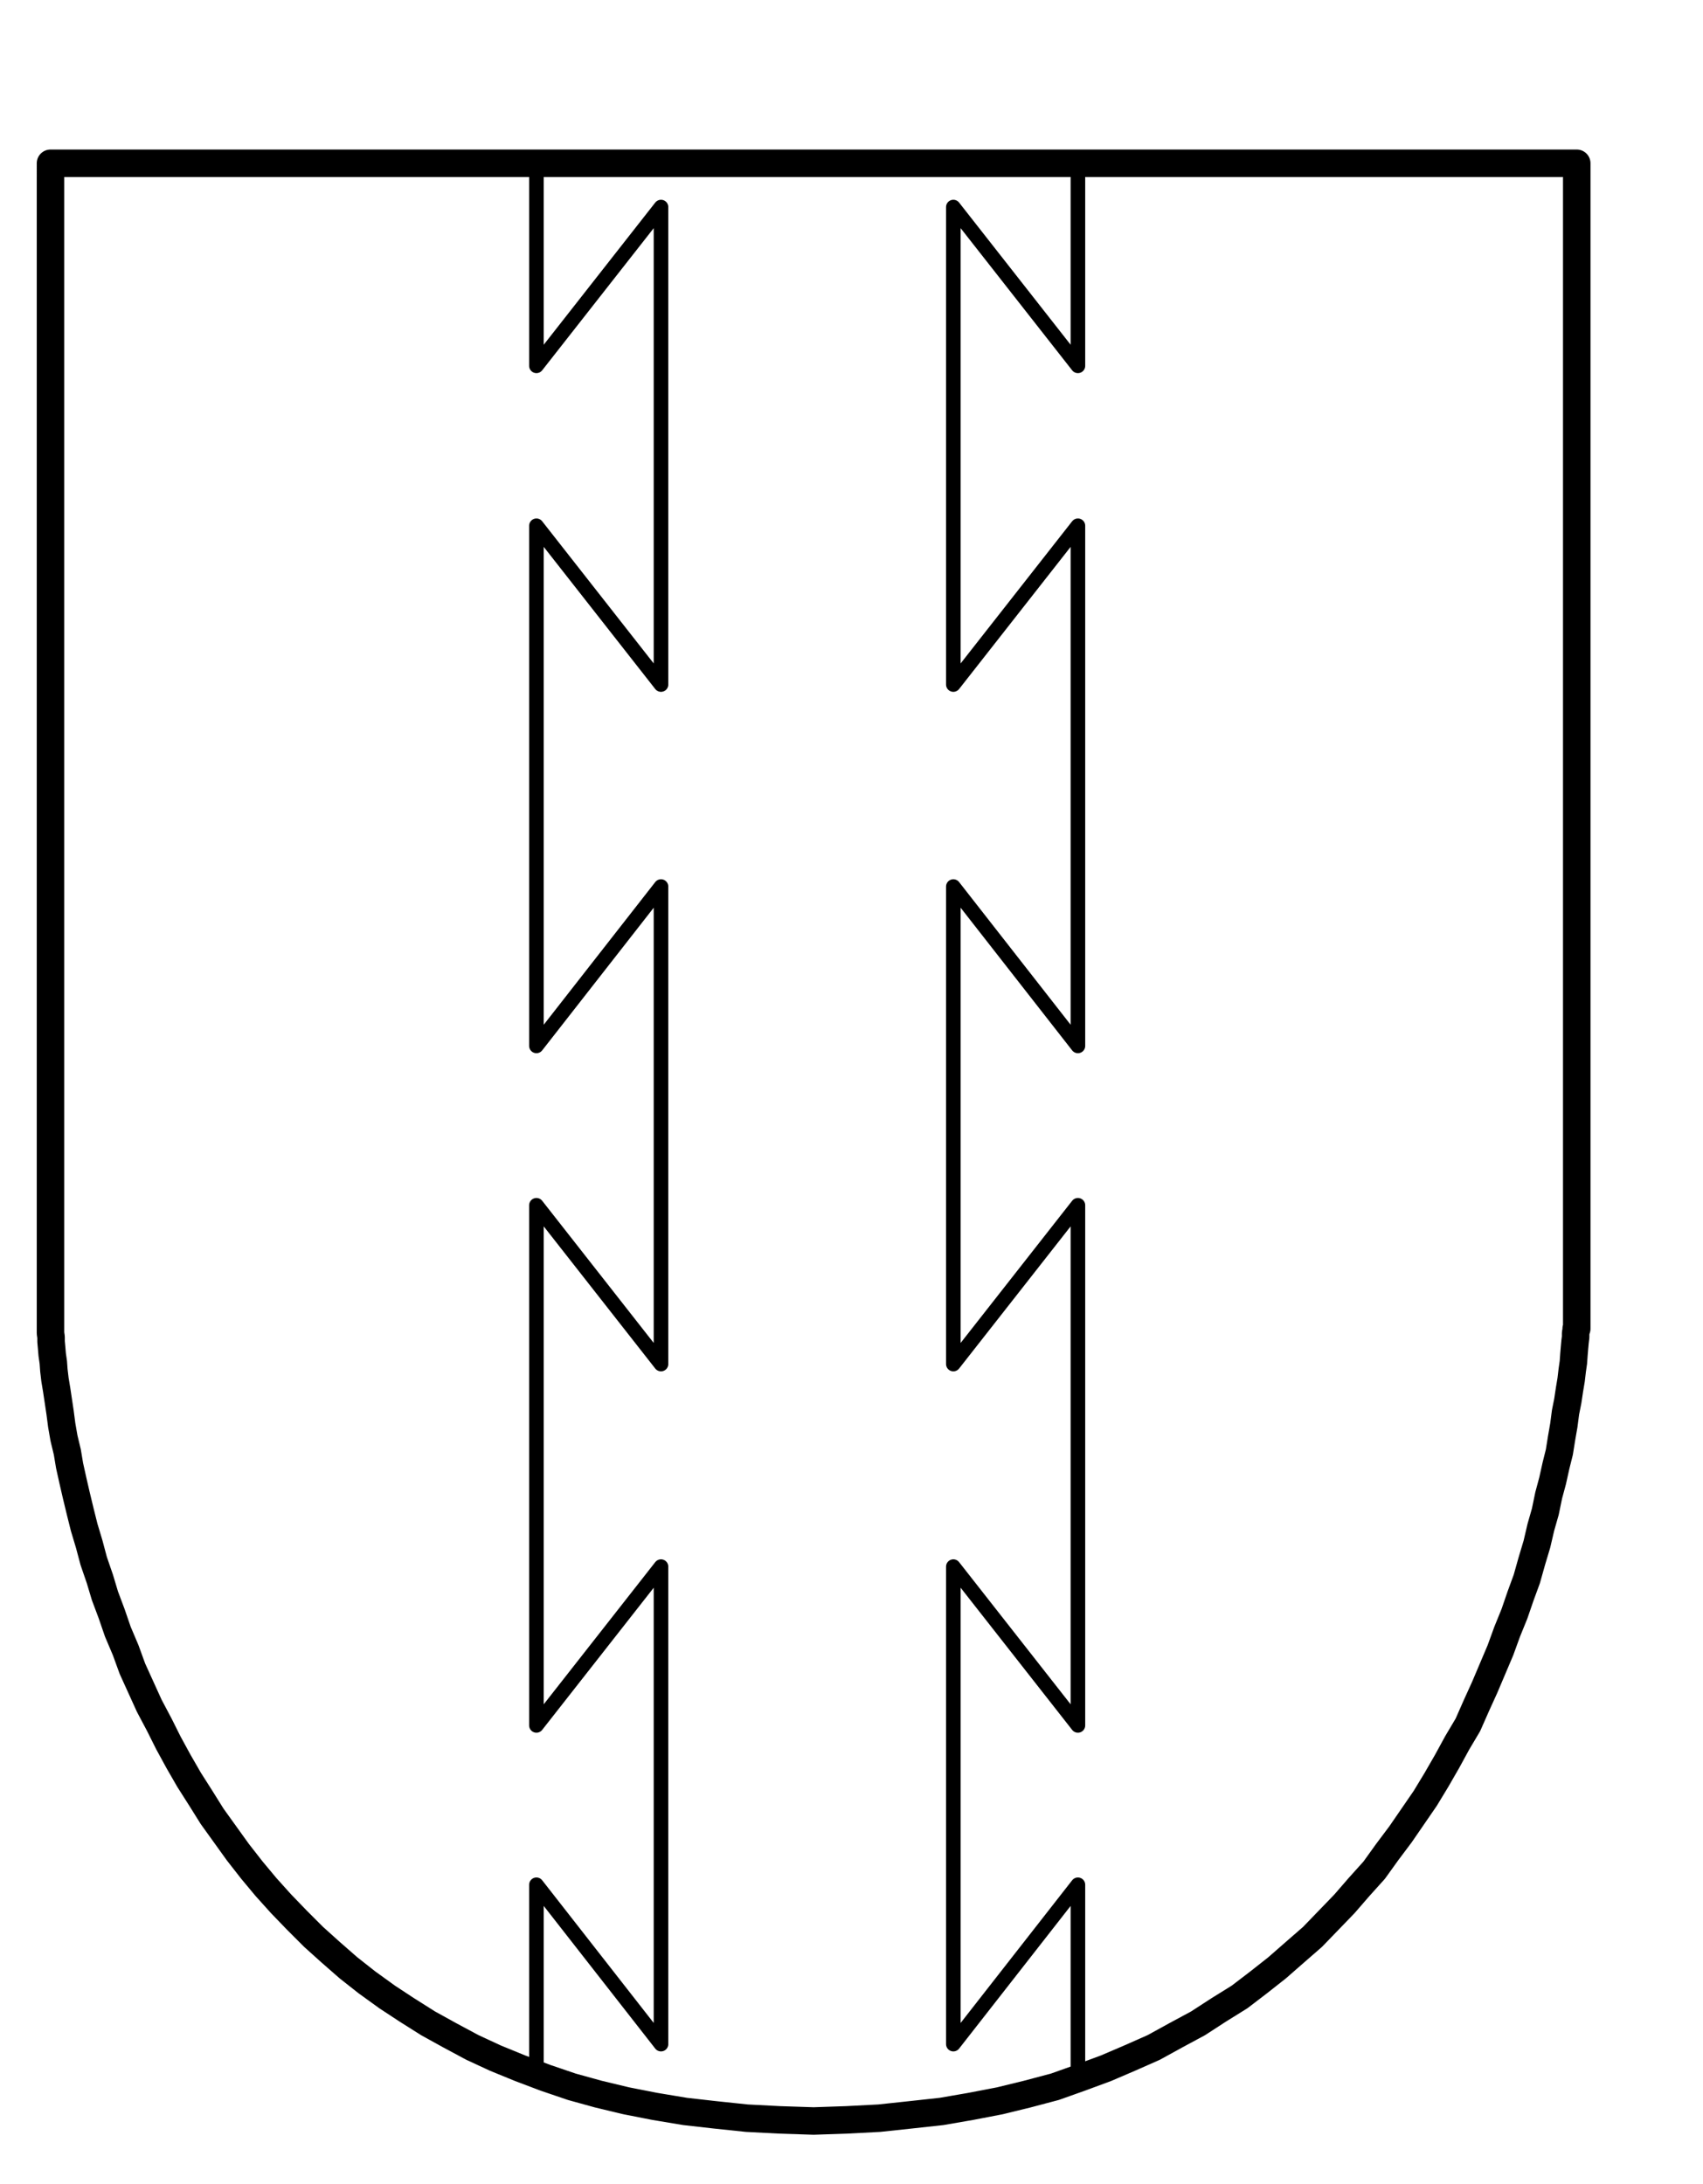
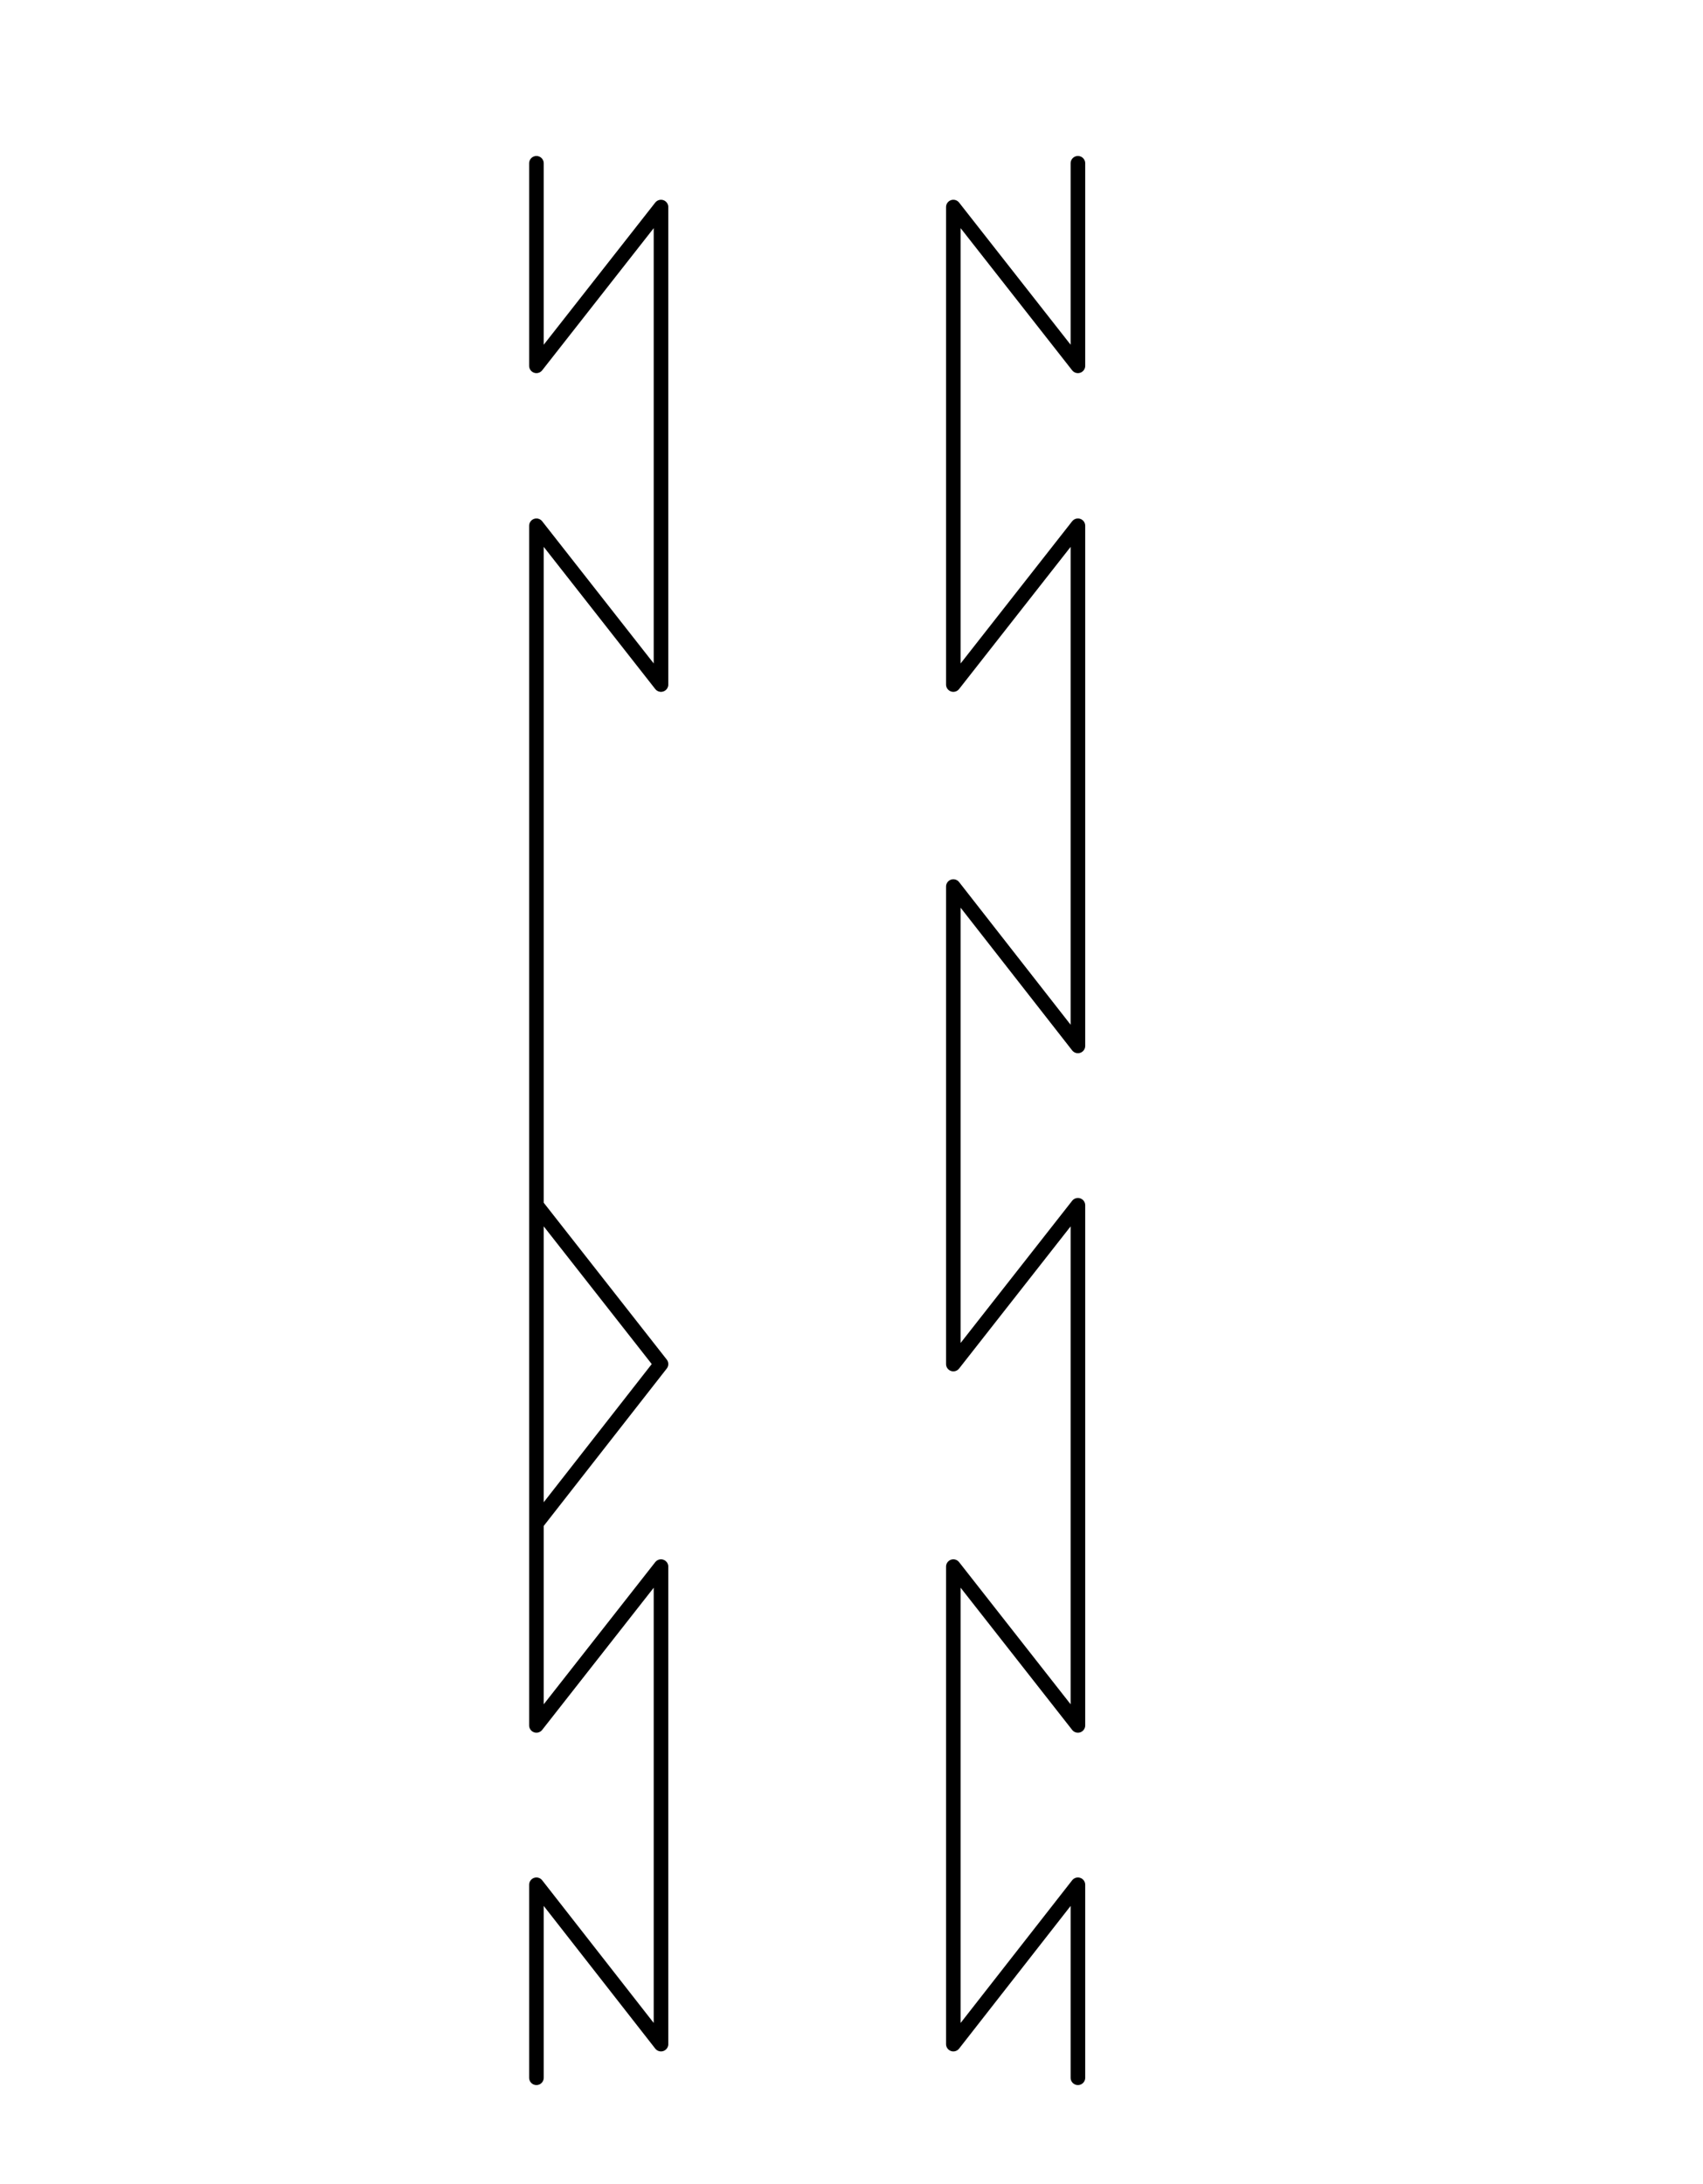
<svg xmlns="http://www.w3.org/2000/svg" fill-rule="evenodd" height="628.911" preserveAspectRatio="none" stroke-linecap="round" viewBox="0 0 3035 3892" width="490.455">
-   <path fill="none" d="M2810 291v2077h-1v3l-1 5v7l-1 8-1 11-1 12-1 14-2 14-2 17-3 18-3 20-4 20-3 23-4 23-4 25-6 24-6 27-7 26-6 29-8 28-7 30-9 30-9 32-11 30-11 32-13 32-12 33-14 33-14 33-15 33-15 34-19 32-18 33-19 33-20 33-22 32-22 32-24 32-23 32-27 30-26 30-28 29-29 30-31 27-32 28-33 26-34 26-37 23-37 24-39 21-40 22-43 19-42 18-46 17-45 16-49 13-49 12m0 0-52 10-52 9-55 6-56 6-58 3-59 2-61-2-58-3-57-6-53-6-54-9-51-10-50-12-47-13-47-16-45-17-44-18-41-19-41-22-38-21-38-24-35-23-36-26-33-26-32-28-30-27-30-30-28-29-27-30-25-30-25-32-23-32-23-32-20-32-21-33-19-33-18-33-16-32-18-34-15-33-15-33-12-33-14-33-11-32-12-32-9-30-11-32-8-30-9-30-7-28-7-29-6-26-6-27-4-24-6-25-4-23-3-23-3-20-3-20m0 0-3-18-2-17-1-14-2-14-1-12-1-11v-8l-1-7v-8h0V291h2720" style="stroke:#000;stroke-width:49;stroke-linejoin:round" />
-   <path fill="none" d="M1921 3703v-344l-222 284v-851l222 283v-927l-222 283v-851l222 284V937l-222 283V369l222 283V291M956 3703v-344l222 284v-851l-222 283v-927l222 283v-851l-222 284V937l222 283V369L956 652V291" style="stroke-width:26;stroke:#000;stroke-linejoin:round" />
+   <path fill="none" d="M1921 3703v-344l-222 284v-851l222 283v-927l-222 283v-851l222 284V937l-222 283V369l222 283V291M956 3703v-344l222 284v-851l-222 283v-927l222 283l-222 284V937l222 283V369L956 652V291" style="stroke-width:26;stroke:#000;stroke-linejoin:round" />
</svg>